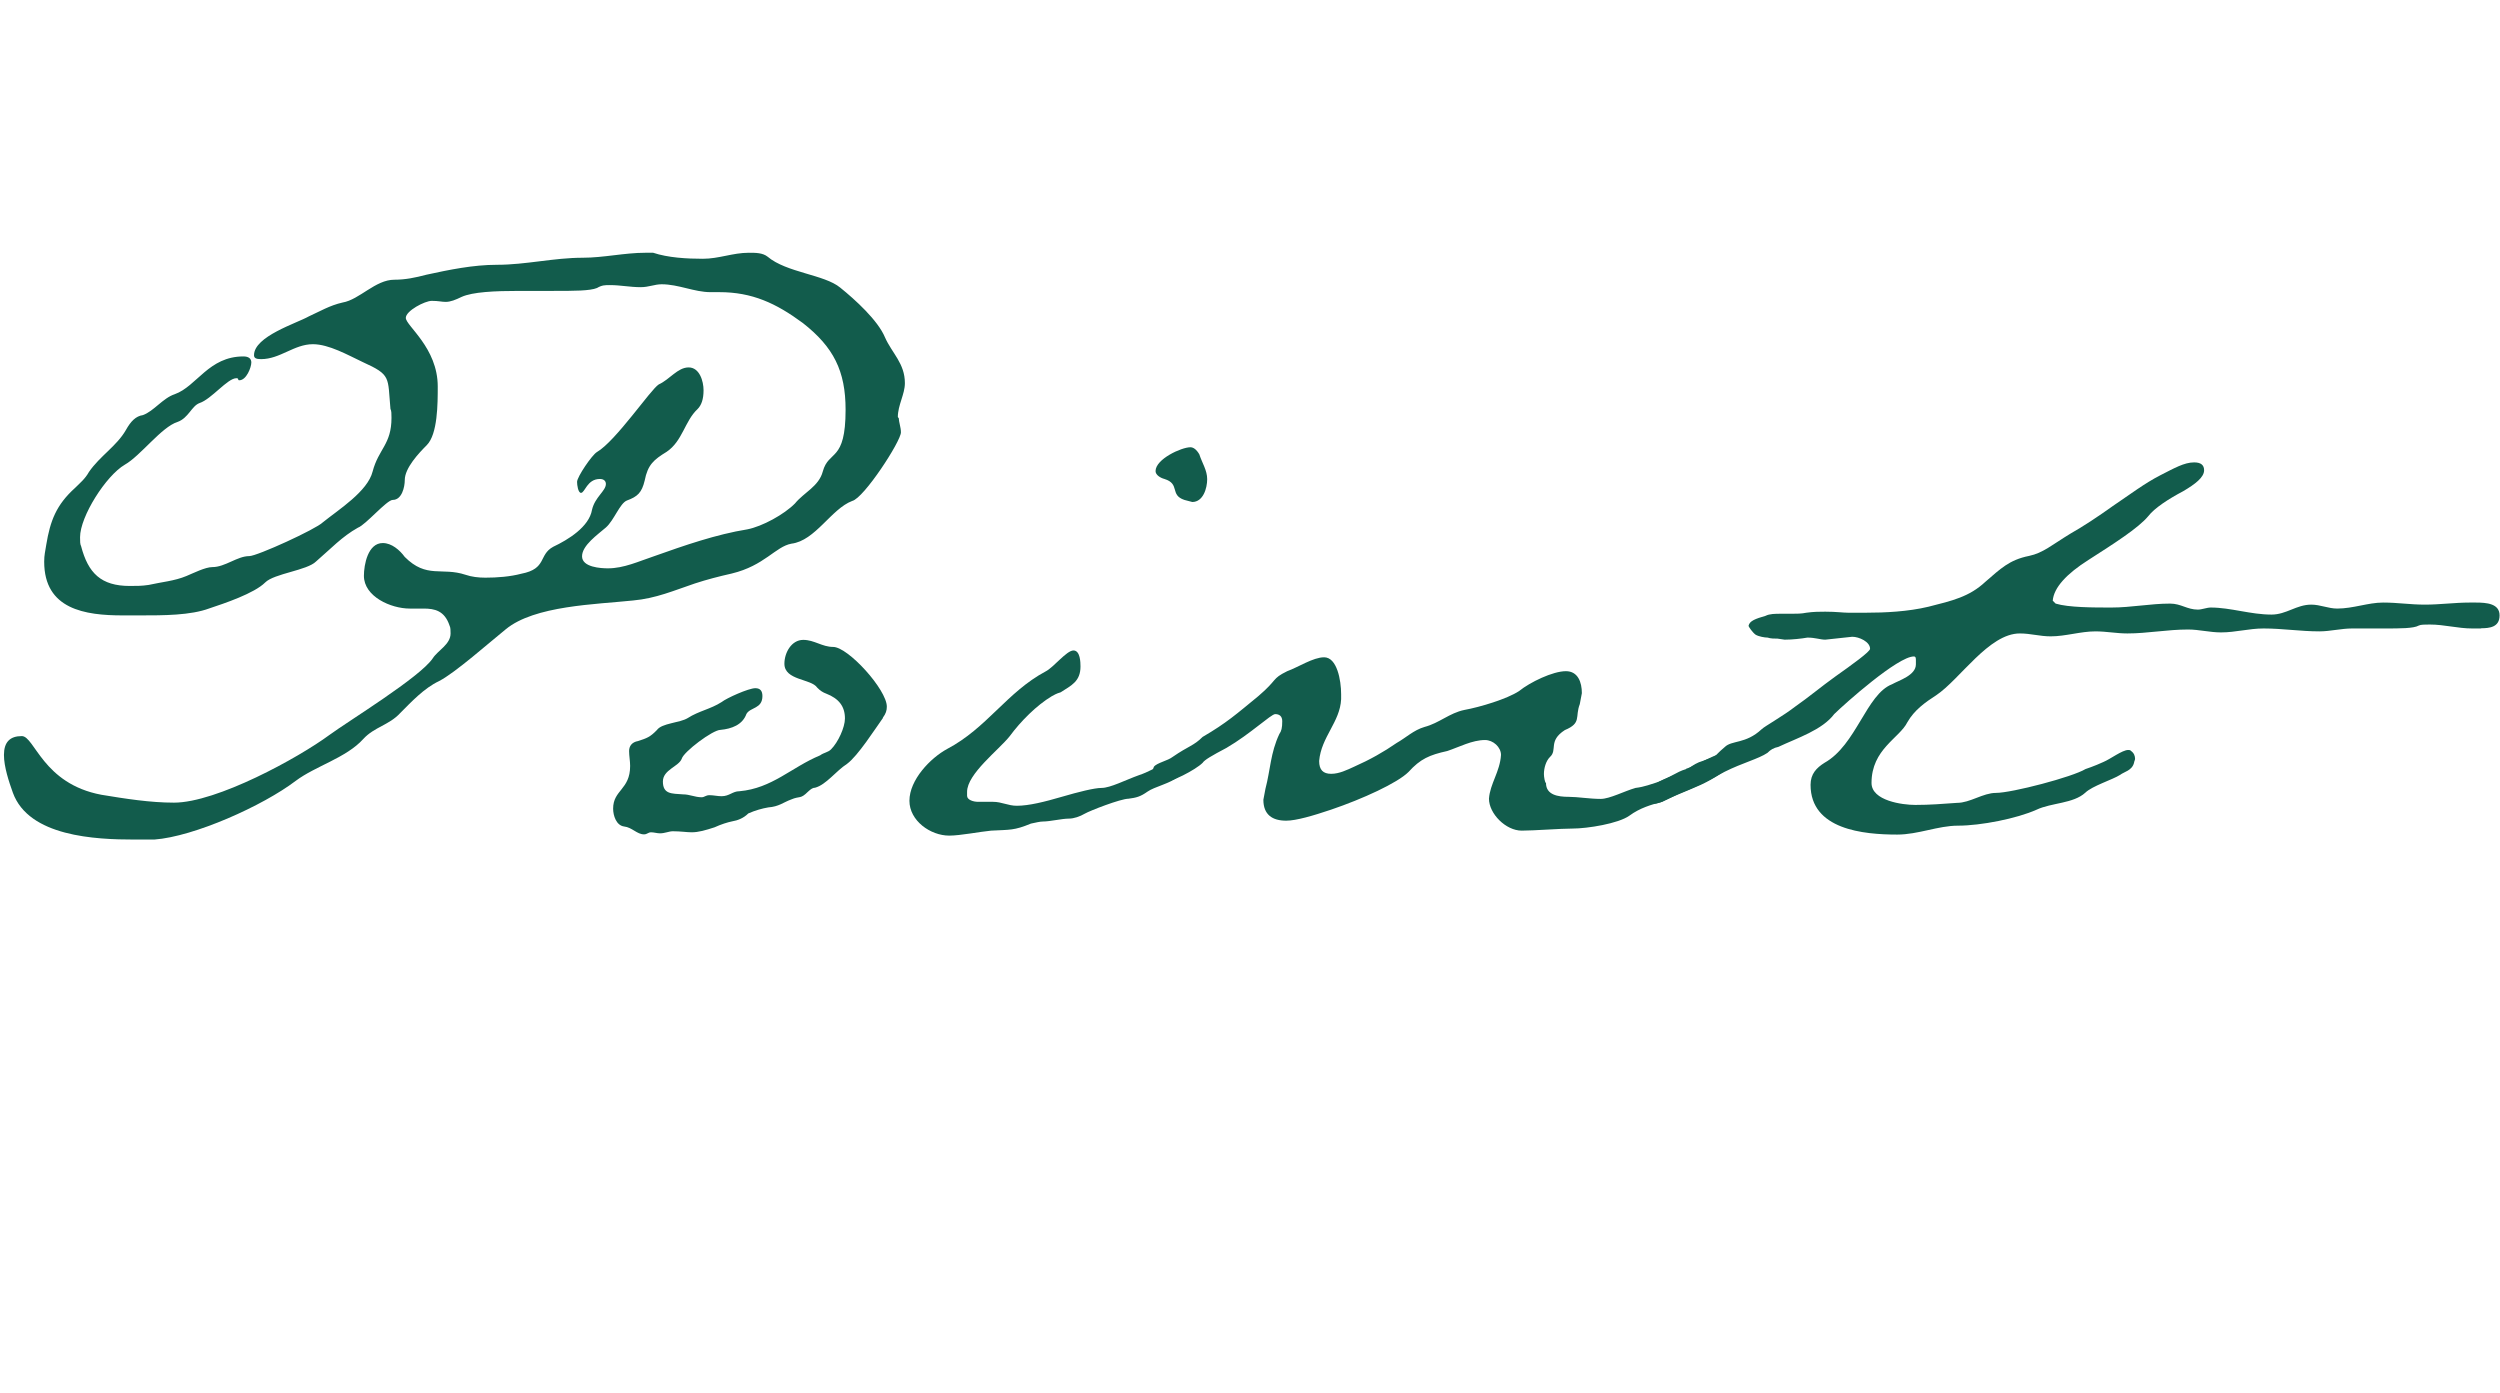
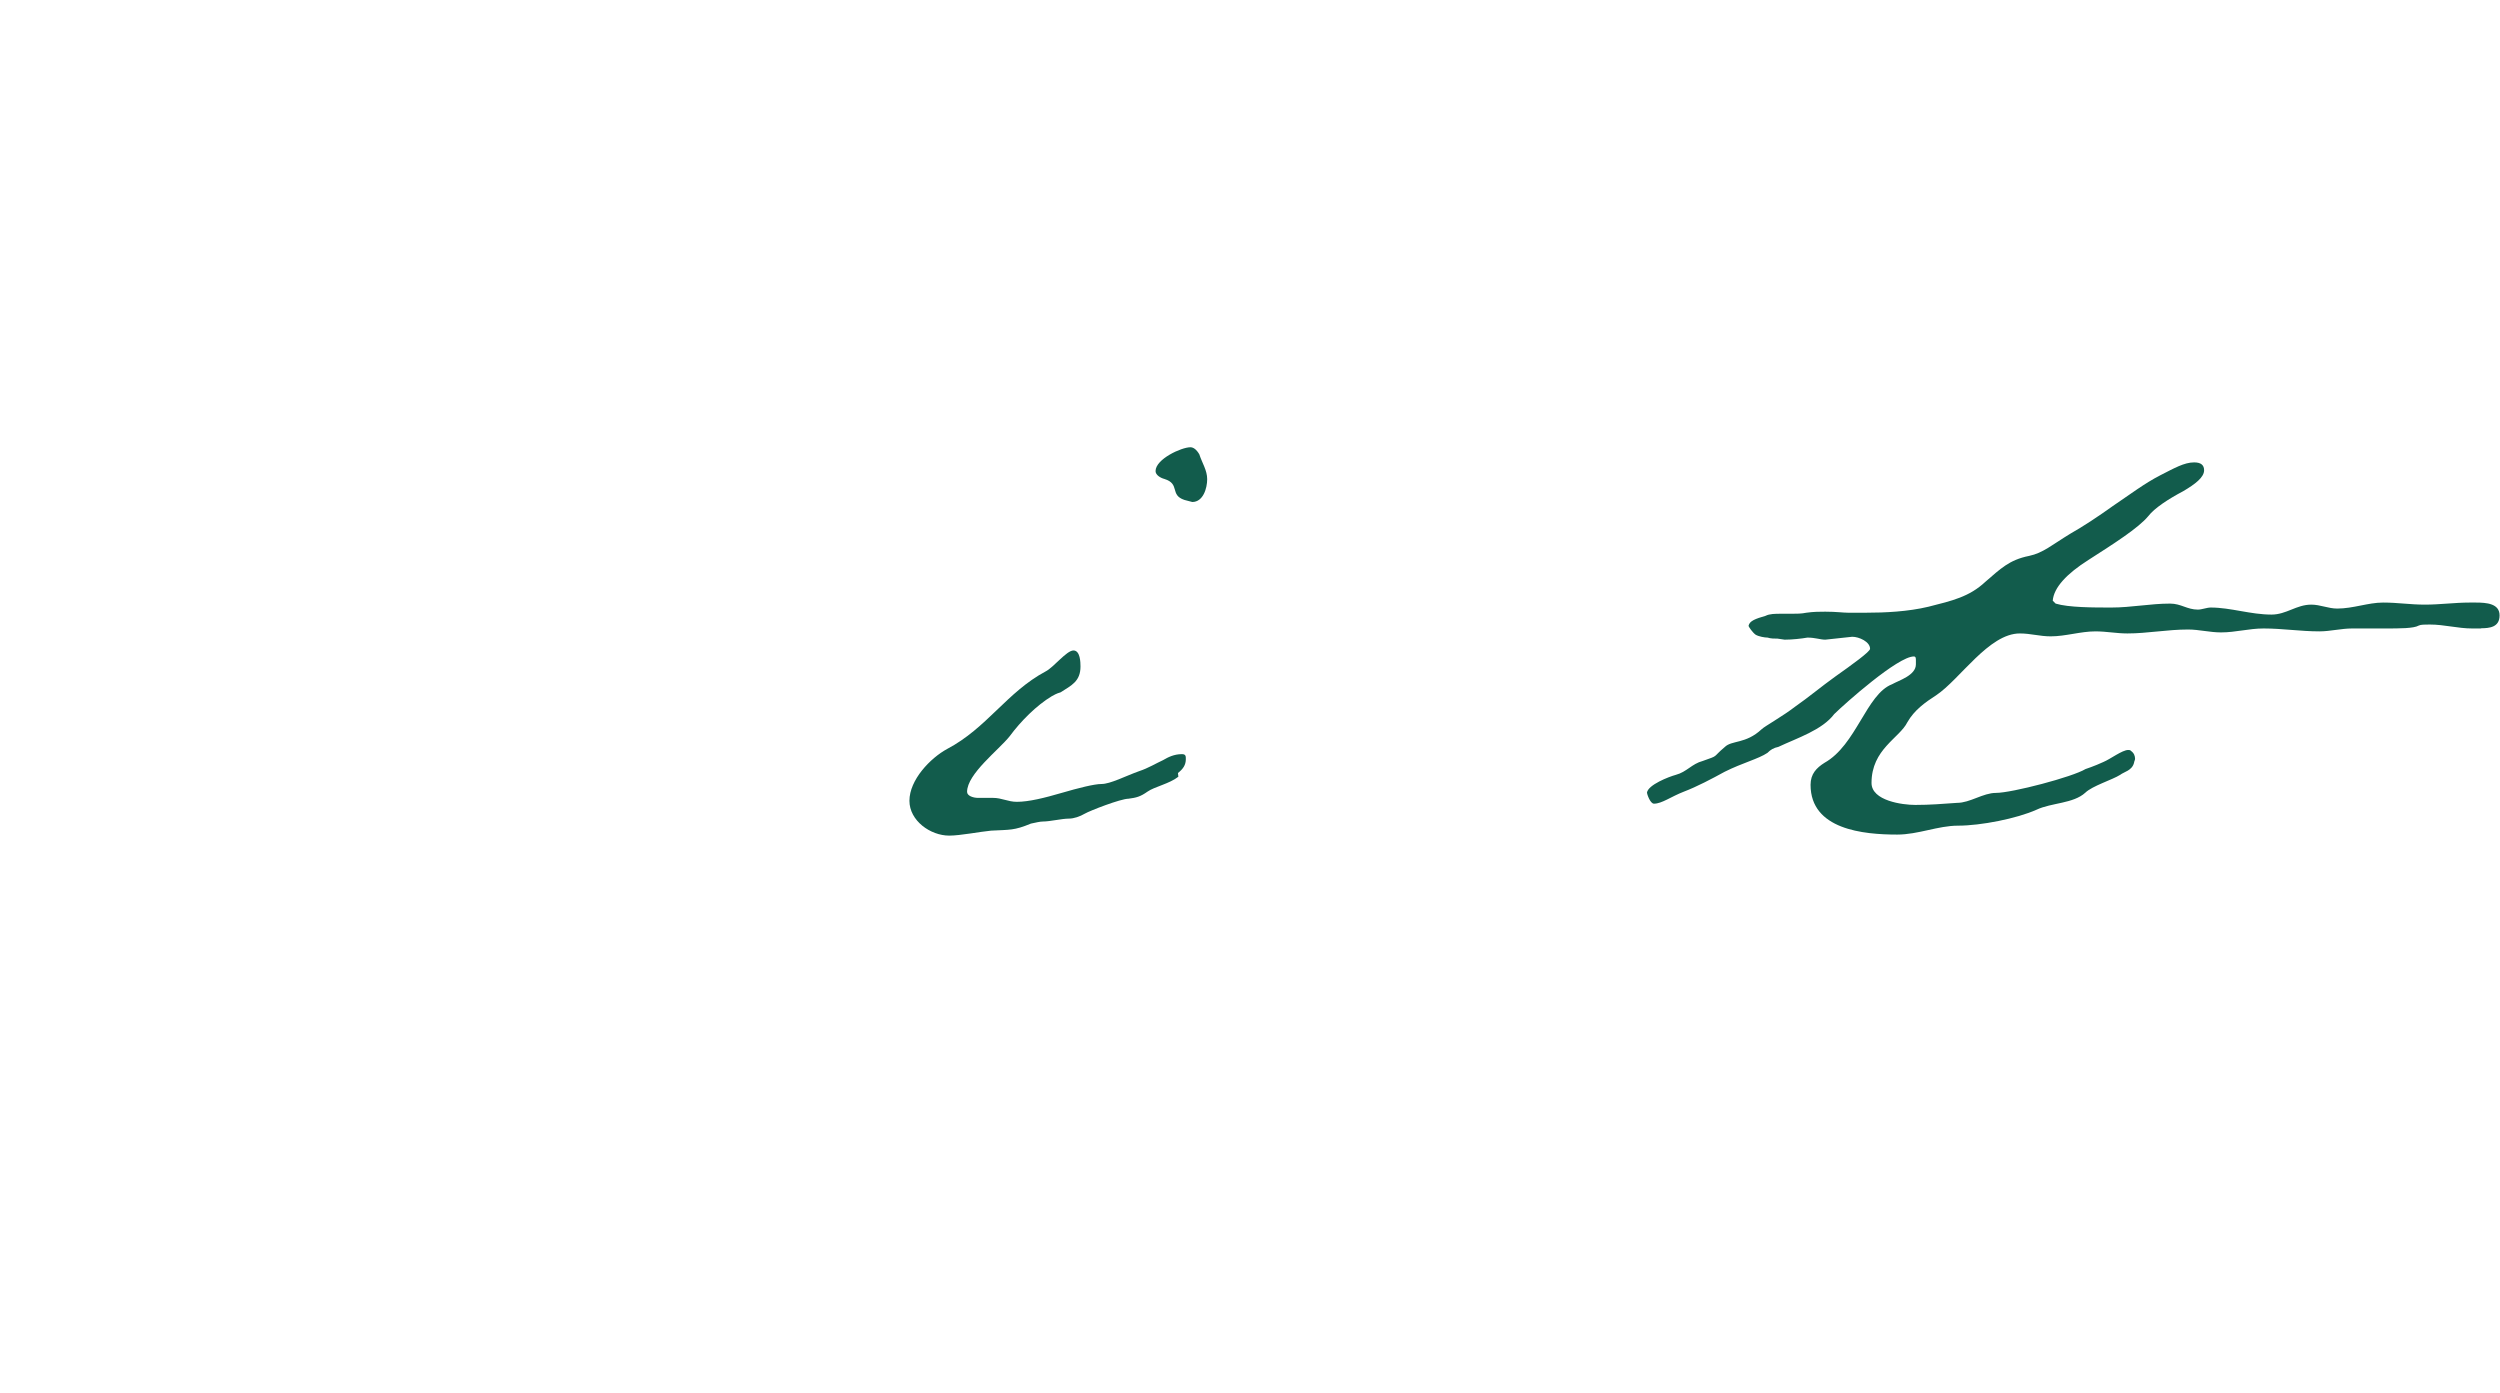
<svg xmlns="http://www.w3.org/2000/svg" id="b" width="120.57" height="67.18" viewBox="0 0 120.57 67.18">
  <defs>
    <style>.d{fill:#125c4c;}</style>
  </defs>
  <g id="c">
-     <path class="d" d="M43.35,20.18c0,.19.1.43.1.67,0,.43-1.78,3.17-2.35,3.31-1.01.38-1.78,1.92-2.93,2.06-.77.14-1.3,1.06-2.88,1.44-.62.14-1.2.29-1.78.48-1.01.34-1.87.72-2.98.82-1.78.19-4.75.24-6.14,1.39-.77.62-2.45,2.11-3.22,2.5-.72.34-1.34,1.01-1.87,1.54-.53.58-1.25.67-1.78,1.25-.82.91-2.3,1.3-3.26,2.02-1.58,1.2-4.9,2.69-6.82,2.83h-.96c-1.87,0-5.09-.14-5.86-2.26-.19-.53-.43-1.25-.43-1.82,0-.62.29-.91.86-.91.62,0,1.01,2.3,3.84,2.83,1.15.19,2.35.38,3.5.38,2.06,0,6-2.16,7.49-3.26.91-.67,4.37-2.78,4.99-3.7.24-.38.86-.67.86-1.2,0-.14,0-.29-.05-.38-.24-.72-.72-.82-1.25-.82h-.67c-.91,0-2.21-.58-2.21-1.58,0-.53.19-1.58.91-1.58.43,0,.82.34,1.06.67,1.06,1.06,1.78.48,2.93.86.29.1.62.14.96.14.58,0,1.2-.05,1.73-.19,1.25-.24.82-.91,1.54-1.3.72-.34,1.73-.96,1.87-1.78.14-.62.67-.91.67-1.25,0-.14-.1-.24-.29-.24-.62,0-.72.67-.91.67-.14,0-.19-.38-.19-.53,0-.24.72-1.3.96-1.44.91-.53,2.59-3.02,2.98-3.26.53-.24.91-.82,1.44-.82s.72.67.72,1.1-.1.72-.29.91c-.62.58-.72,1.54-1.49,2.06-.62.38-.91.62-1.06,1.39-.14.58-.34.77-.86.96-.34.14-.62.96-1.01,1.3s-1.15.86-1.15,1.39.91.58,1.25.58c.77,0,1.49-.34,2.21-.58,1.49-.53,3.02-1.06,4.51-1.3.72-.14,1.78-.72,2.3-1.25.43-.53,1.15-.82,1.34-1.54.29-1.06,1.1-.43,1.1-2.98,0-1.87-.58-3.02-2.06-4.18-1.3-.96-2.45-1.49-4.03-1.49h-.43c-.77,0-1.54-.38-2.35-.38-.34,0-.62.14-1.01.14-.53,0-.96-.1-1.49-.1-.24,0-.38,0-.62.14-.34.14-1.1.14-2.11.14h-1.63c-1.2,0-2.26.05-2.79.29-.29.14-.53.24-.77.24-.19,0-.34-.05-.67-.05s-1.25.48-1.25.82c0,.38,1.54,1.44,1.54,3.31,0,.82,0,2.3-.53,2.83-.38.38-1.06,1.1-1.06,1.68,0,.34-.14.96-.58.96-.29,0-1.3,1.2-1.68,1.34-.77.43-1.3,1.01-2.02,1.63-.43.43-2.02.58-2.45,1.01-.53.53-1.97,1.01-2.69,1.25-.91.34-2.21.34-3.36.34h-.82c-1.82,0-3.79-.29-3.79-2.59,0-.34.05-.48.1-.82.19-1.15.48-1.92,1.39-2.74.24-.24.48-.43.67-.77.53-.77,1.34-1.25,1.78-2.02.24-.43.48-.67.82-.72.53-.19.96-.82,1.54-1.01,1.06-.38,1.63-1.82,3.31-1.82.24,0,.38.1.38.29,0,.24-.24.86-.58.86-.1,0,0-.1-.14-.1-.43,0-1.2,1.01-1.78,1.2-.38.14-.53.72-1.06.91-.77.24-1.78,1.63-2.54,2.06-.91.53-2.16,2.5-2.16,3.5,0,.19,0,.34.05.43.34,1.3.96,1.92,2.35,1.92.34,0,.58,0,.91-.05.62-.14,1.25-.19,1.82-.43.34-.14.91-.43,1.25-.43.62,0,1.2-.53,1.78-.53.38,0,3.22-1.3,3.55-1.63.77-.62,2.16-1.49,2.4-2.45.29-1.1.91-1.3.91-2.59,0-.19,0-.34-.05-.43-.14-1.54.05-1.63-1.34-2.26-.72-.34-1.63-.86-2.4-.86-.91,0-1.58.72-2.5.72-.24,0-.34-.05-.34-.19,0-.91,2.06-1.54,2.64-1.87.53-.24,1.01-.53,1.63-.67.82-.14,1.58-1.1,2.5-1.1.53,0,1.01-.1,1.54-.24,1.1-.24,2.26-.48,3.41-.48,1.39,0,2.74-.34,4.13-.34,1.01,0,2.02-.24,3.02-.24h.38c.72.24,1.63.29,2.4.29s1.44-.29,2.21-.29c.34,0,.67,0,.91.19.91.77,2.74.86,3.5,1.49.72.58,1.82,1.58,2.16,2.4.34.77.96,1.25.96,2.21,0,.53-.34,1.06-.34,1.63Z" />
-     <path class="d" d="M42.58,34.63c-.38.53-1.2,1.82-1.73,2.21-.53.34-1.01,1.01-1.54,1.15-.1,0-.19.05-.34.19-.38.38-.38.19-.82.38-.38.14-.58.34-1.1.38-.29.05-.62.14-.96.29-.24.24-.53.34-.77.38-.24.05-.53.14-.86.29-.43.14-.77.24-1.1.24-.24,0-.53-.05-.91-.05-.19,0-.38.1-.62.1-.14,0-.29-.05-.43-.05s-.19.1-.34.1c-.34,0-.58-.34-.96-.38-.38-.05-.53-.53-.53-.86,0-.91.82-.91.82-2.06,0-.24-.05-.48-.05-.72s.14-.43.43-.48c.43-.14.58-.19.91-.53.24-.34,1.1-.34,1.49-.58.53-.34,1.1-.43,1.63-.77.24-.19,1.3-.67,1.63-.67.24,0,.34.14.34.38,0,.62-.58.53-.77.86-.19.53-.72.72-1.25.77-.38,0-1.78,1.06-1.87,1.39-.14.38-.91.53-.91,1.1,0,.62.43.58.96.62.34,0,.58.14.91.14.14,0,.19-.1.38-.1s.38.05.58.05c.38,0,.53-.24.86-.24,1.58-.14,2.5-1.15,3.89-1.73.19-.14.38-.14.53-.29.34-.34.67-1.06.67-1.49,0-.58-.29-.96-.91-1.2-.14-.05-.29-.14-.43-.29-.29-.43-1.58-.34-1.58-1.15,0-.53.34-1.15.91-1.15.53,0,.91.34,1.44.34.72,0,2.59,2.06,2.59,2.88,0,.19-.05.34-.19.53Z" />
-     <path class="d" d="M56.83,37.46c-.43.34-1.15.48-1.49.72-.34.24-.53.29-.91.34-.38,0-1.87.58-2.11.72-.24.14-.53.24-.77.24-.34,0-.91.14-1.25.14-.14,0-.34.05-.58.1-.82.34-1.01.29-1.92.34-.53.05-1.49.24-2.02.24-.91,0-1.92-.72-1.92-1.68,0-1.01,1.01-2.06,1.82-2.5,1.92-1.01,2.88-2.74,4.75-3.74.38-.19,1.01-1.01,1.34-1.01s.34.58.34.77c0,.72-.43.91-.96,1.25-.19.05-.34.14-.43.19-.72.43-1.49,1.2-2.02,1.92-.53.67-2.06,1.82-2.06,2.69v.19c0,.19.29.29.53.29h.72c.43,0,.72.19,1.15.19.58,0,1.34-.19,2.16-.43.82-.24,1.58-.43,1.92-.43.43,0,1.15-.38,1.82-.62.43-.14.82-.38,1.15-.53.24-.14.53-.29.91-.29.19,0,.19.1.19.24,0,.29-.14.48-.38.67ZM57.5,24.21s-.19-.05-.38-.1c-.72-.24-.19-.77-.96-1.01-.19-.05-.43-.19-.43-.38,0-.58,1.25-1.15,1.68-1.15.14,0,.29.1.43.34.14.43.38.77.38,1.2s-.19,1.1-.72,1.1Z" />
-     <path class="d" d="M81.31,37.08c.48-.14,1.54-.82,2.06-.82.14,0,.29.19.29.34,0,.05,0,.24-.29.43-.34.24-.62.48-1.34.82-.77.34-1.63.67-1.87.82-.53.14-1.06.29-1.58.67-.53.38-2.02.62-2.74.62-.58,0-1.87.1-2.45.1-.77,0-1.58-.82-1.58-1.54.05-.72.53-1.3.58-2.11,0-.38-.38-.72-.77-.72-.62,0-1.25.34-1.82.53-.86.19-1.3.38-1.87,1.01-.53.53-2.21,1.3-3.74,1.82-.86.29-1.68.53-2.16.53-.67,0-1.1-.29-1.1-1.01l.1-.53c.24-.91.24-1.73.67-2.64.1-.14.14-.29.14-.62,0-.24-.14-.34-.34-.34s-1.2.96-2.35,1.63c-.72.38-1.06.58-1.15.72-.34.34-1.54.96-1.97.96-.34,0-.48-.14-.48-.43,0-.1.05-.19.1-.34.14-.19.67-.29.91-.48.77-.53,1.01-.53,1.44-.96,1.15-.67,1.63-1.1,2.69-1.97.96-.82.62-.82,1.39-1.2.53-.19,1.25-.67,1.78-.67.62,0,.82,1.1.82,1.78v.24c-.05,1.1-.96,1.82-1.06,2.98,0,.43.19.62.58.62s.77-.19,1.1-.34c.77-.34,1.44-.72,2.06-1.15.43-.24.82-.62,1.34-.77.72-.19,1.2-.67,1.92-.82.77-.14,2.06-.53,2.64-.91.53-.43,1.63-.96,2.26-.96.58,0,.77.53.77,1.06l-.1.53c-.24.62.1.91-.72,1.25-.82.53-.34.96-.72,1.3-.19.19-.29.53-.29.82,0,.14.05.43.1.43,0,.58.58.67,1.1.67.43,0,1.01.1,1.54.1.43,0,1.15-.38,1.68-.53.43-.05.77-.19,1.1-.29.53-.19.86-.48,1.34-.62Z" />
+     <path class="d" d="M56.83,37.46c-.43.34-1.15.48-1.49.72-.34.24-.53.29-.91.34-.38,0-1.87.58-2.11.72-.24.14-.53.24-.77.24-.34,0-.91.14-1.25.14-.14,0-.34.05-.58.1-.82.34-1.01.29-1.92.34-.53.05-1.49.24-2.02.24-.91,0-1.92-.72-1.92-1.68,0-1.01,1.01-2.06,1.82-2.5,1.92-1.01,2.88-2.74,4.75-3.74.38-.19,1.01-1.01,1.34-1.01s.34.58.34.77c0,.72-.43.91-.96,1.25-.19.05-.34.14-.43.19-.72.43-1.49,1.2-2.02,1.92-.53.67-2.06,1.82-2.06,2.69c0,.19.29.29.53.29h.72c.43,0,.72.19,1.15.19.58,0,1.34-.19,2.16-.43.82-.24,1.58-.43,1.92-.43.43,0,1.15-.38,1.82-.62.43-.14.82-.38,1.15-.53.24-.14.53-.29.91-.29.19,0,.19.1.19.24,0,.29-.14.48-.38.67ZM57.5,24.21s-.19-.05-.38-.1c-.72-.24-.19-.77-.96-1.01-.19-.05-.43-.19-.43-.38,0-.58,1.25-1.15,1.68-1.15.14,0,.29.1.43.34.14.43.38.77.38,1.2s-.19,1.1-.72,1.1Z" />
    <path class="d" d="M119.67,30.31h-.43c-.72,0-1.34-.19-2.06-.19-.24,0-.43,0-.53.05-.24.14-.91.14-1.63.14h-1.58c-.53,0-1.06.14-1.58.14-.91,0-1.78-.14-2.69-.14-.72,0-1.34.19-2.06.19-.53,0-1.06-.14-1.58-.14-1.01,0-1.97.19-2.93.19-.53,0-1.01-.1-1.54-.1-.72,0-1.44.24-2.16.24-.53,0-.96-.14-1.49-.14-1.49,0-2.88,2.21-4.03,2.98-.53.34-1.06.72-1.39,1.3-.38.77-1.73,1.3-1.73,2.93,0,.86,1.49,1.06,2.11,1.06.72,0,1.3-.05,2.02-.1.62,0,1.25-.48,1.87-.48.77,0,3.7-.77,4.32-1.15,0,0,.43-.14.86-.34.34-.14.91-.58,1.2-.58.05,0,.1,0,.14.05.14.1.19.24.19.38,0,.05-.05.14-.05.19-.1.38-.48.43-.67.58-.38.24-1.34.53-1.68.86-.58.53-1.63.48-2.35.82-.96.43-2.69.77-3.79.77-.96,0-1.92.43-2.93.43-1.63,0-4.18-.24-4.18-2.4,0-.53.29-.82.67-1.06,1.54-.86,2.02-3.31,3.26-3.79.34-.19,1.15-.43,1.15-.96v-.19c0-.1,0-.19-.1-.19-.77,0-3.31,2.26-3.84,2.78-.58.77-1.78,1.15-2.69,1.58-.24.05-.38.14-.53.29-.43.29-1.2.48-2.06.91-.62.34-1.34.72-1.97.96-.62.24-1.06.58-1.44.58-.19,0-.34-.48-.34-.53.05-.38,1.06-.77,1.39-.86.53-.14.77-.53,1.3-.67.82-.29.43-.14,1.06-.67.34-.34,1.01-.14,1.78-.86.14-.14,1.01-.62,1.63-1.1.62-.43,1.25-.96,1.92-1.44.82-.58,1.68-1.2,1.68-1.34,0-.34-.53-.58-.86-.58l-1.3.14c-.24,0-.48-.1-.86-.1-.29.05-.72.1-1.1.1l-.34-.05c-.14,0-.34,0-.48-.05-.14,0-.43-.05-.58-.14-.14-.1-.34-.38-.34-.43.05-.24.34-.34.82-.48.19-.1.48-.1.72-.1h.53c.24,0,.48,0,.72-.05.34-.05.67-.05.91-.05.53,0,.86.05,1.1.05h.86c.91,0,2.02-.05,3.02-.29,1.15-.29,1.97-.48,2.74-1.2.72-.62,1.15-1.06,2.11-1.25.67-.14,1.1-.53,1.97-1.06.67-.38,1.39-.86,2.06-1.34.86-.58,1.54-1.1,2.3-1.49.67-.34,1.15-.62,1.63-.62.34,0,.48.14.48.38,0,.34-.43.67-1.01,1.01-.72.38-1.39.82-1.68,1.2-.48.58-1.68,1.34-2.88,2.11-1.06.67-1.68,1.34-1.73,1.97l.14.14c.62.19,1.82.19,2.69.19.96,0,1.87-.19,2.83-.19.53,0,.82.29,1.34.29.19,0,.43-.1.62-.1.96,0,1.92.34,2.93.34.72,0,1.2-.48,1.92-.48.43,0,.82.19,1.25.19.77,0,1.49-.29,2.21-.29s1.3.1,2.02.1,1.44-.1,2.16-.1h.29c.53,0,1.15.05,1.15.62s-.48.62-.91.62Z" />
  </g>
</svg>